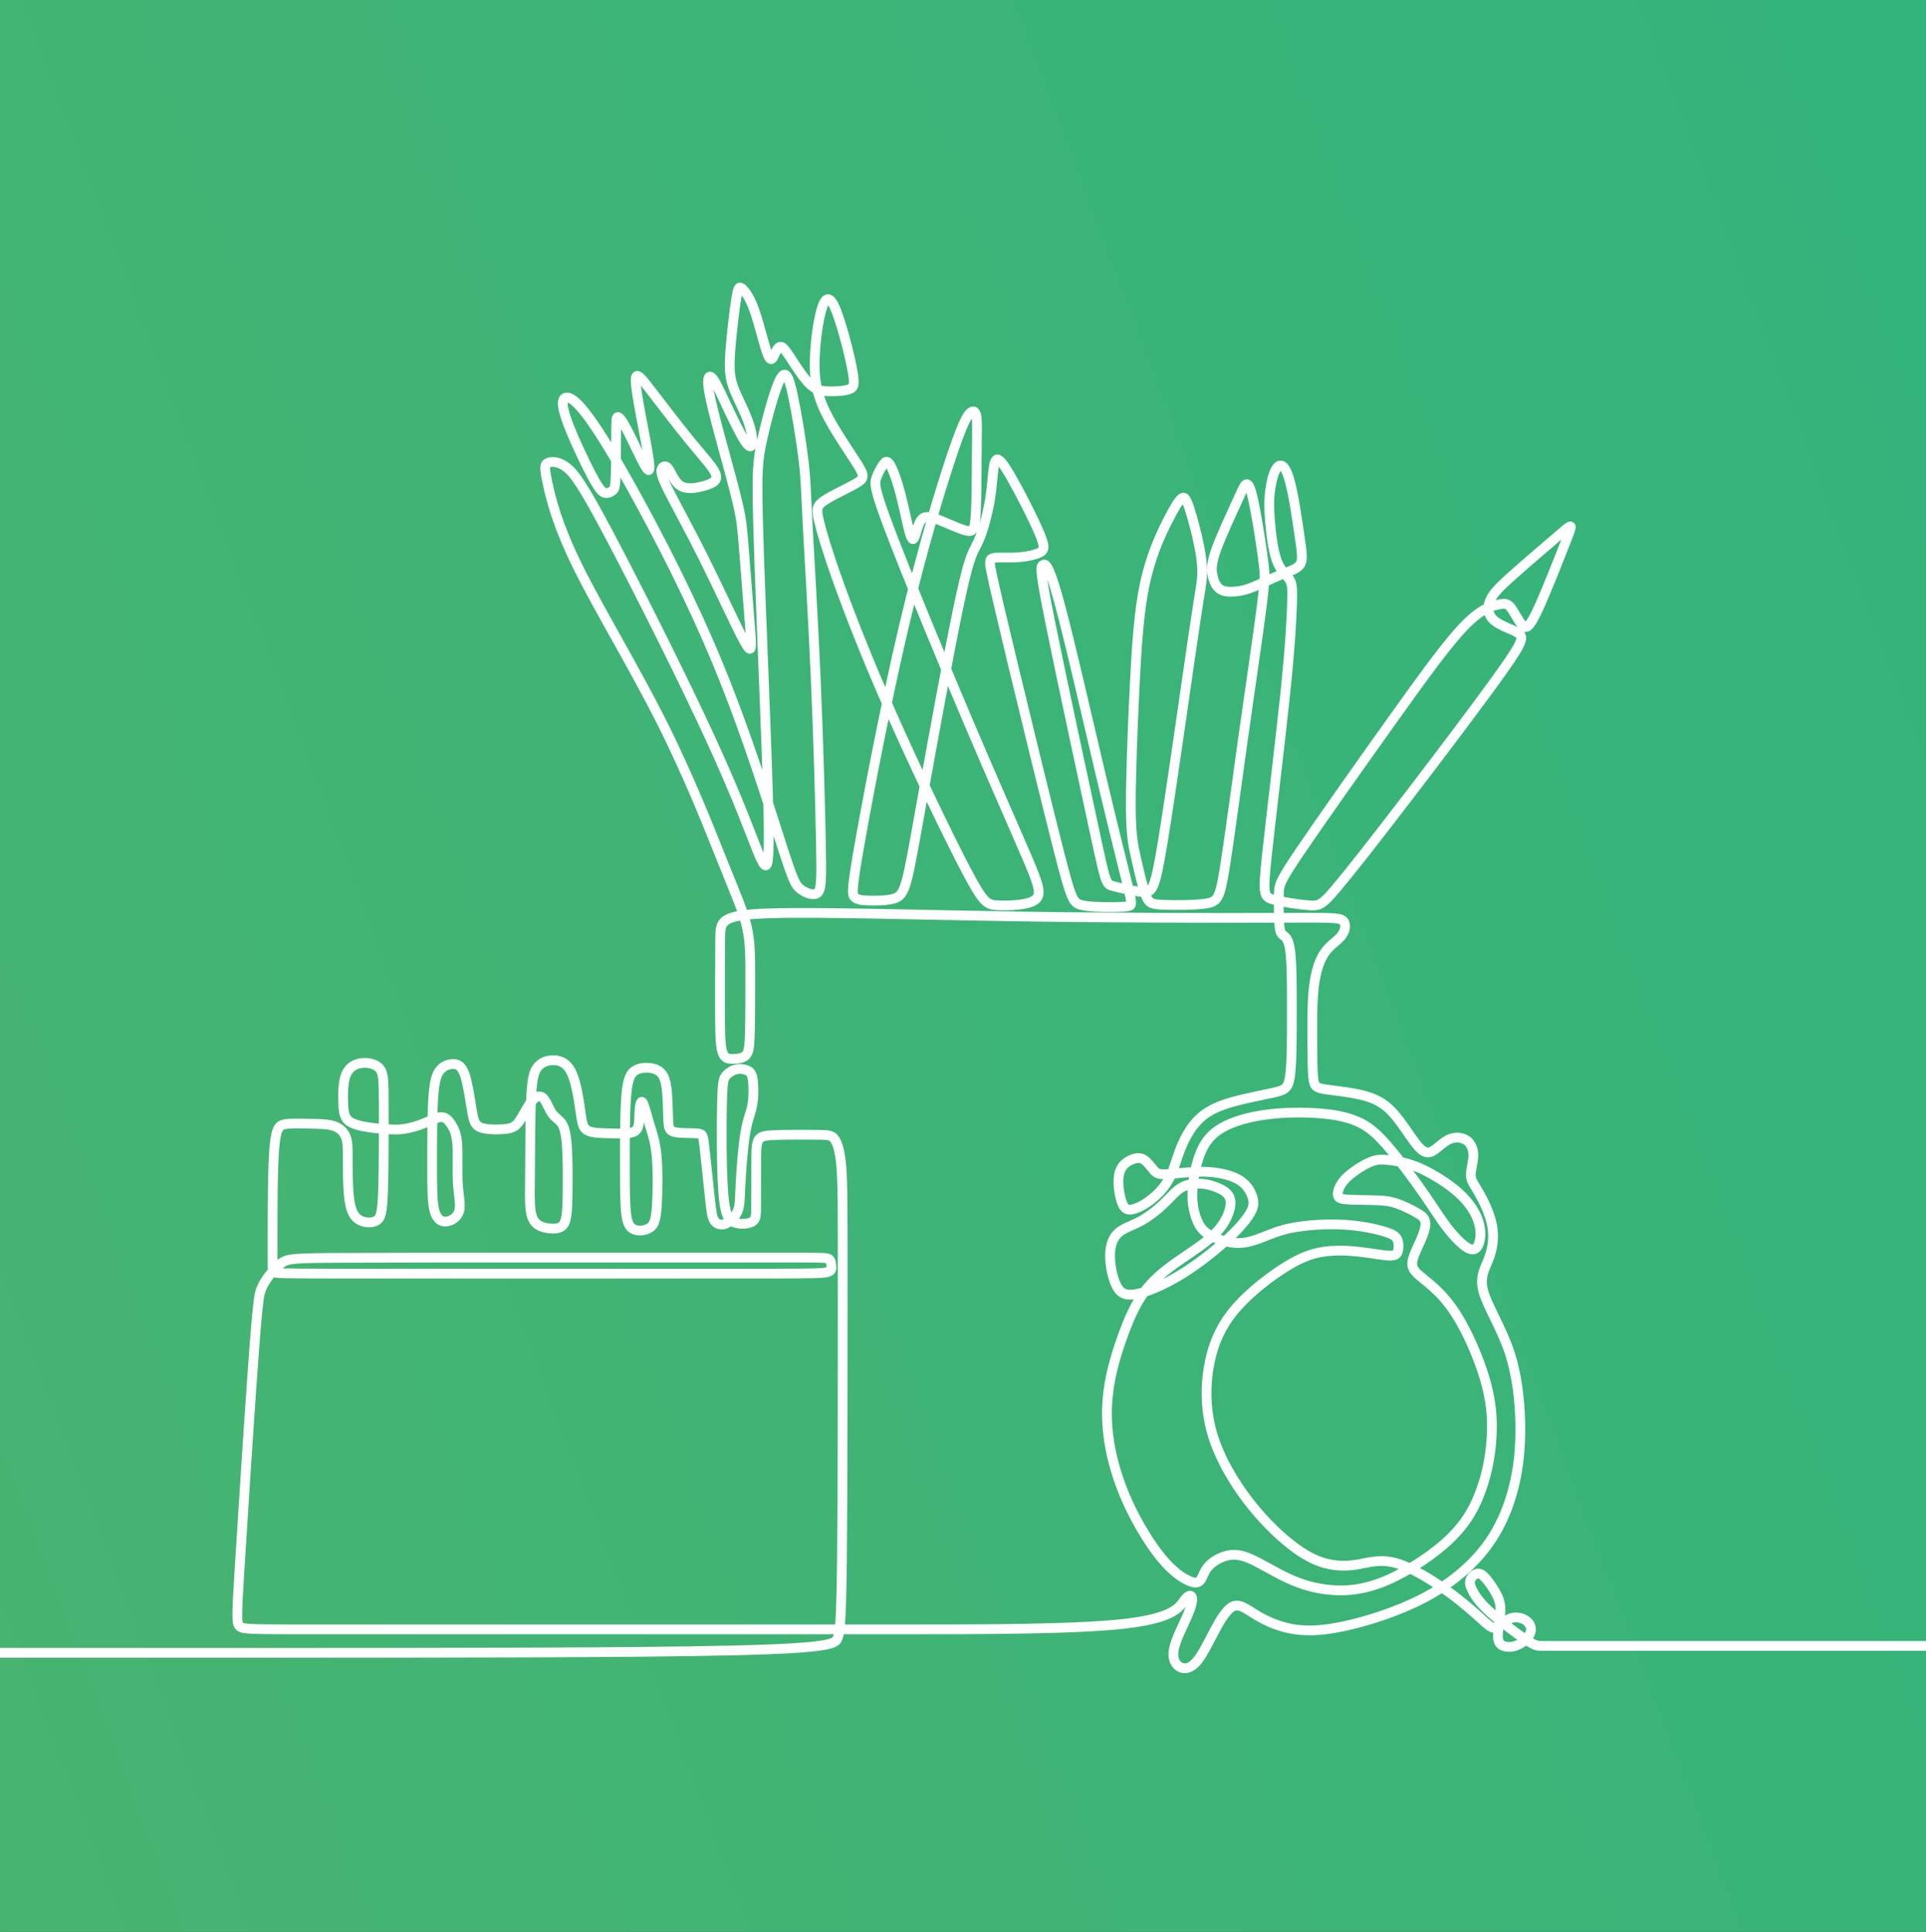
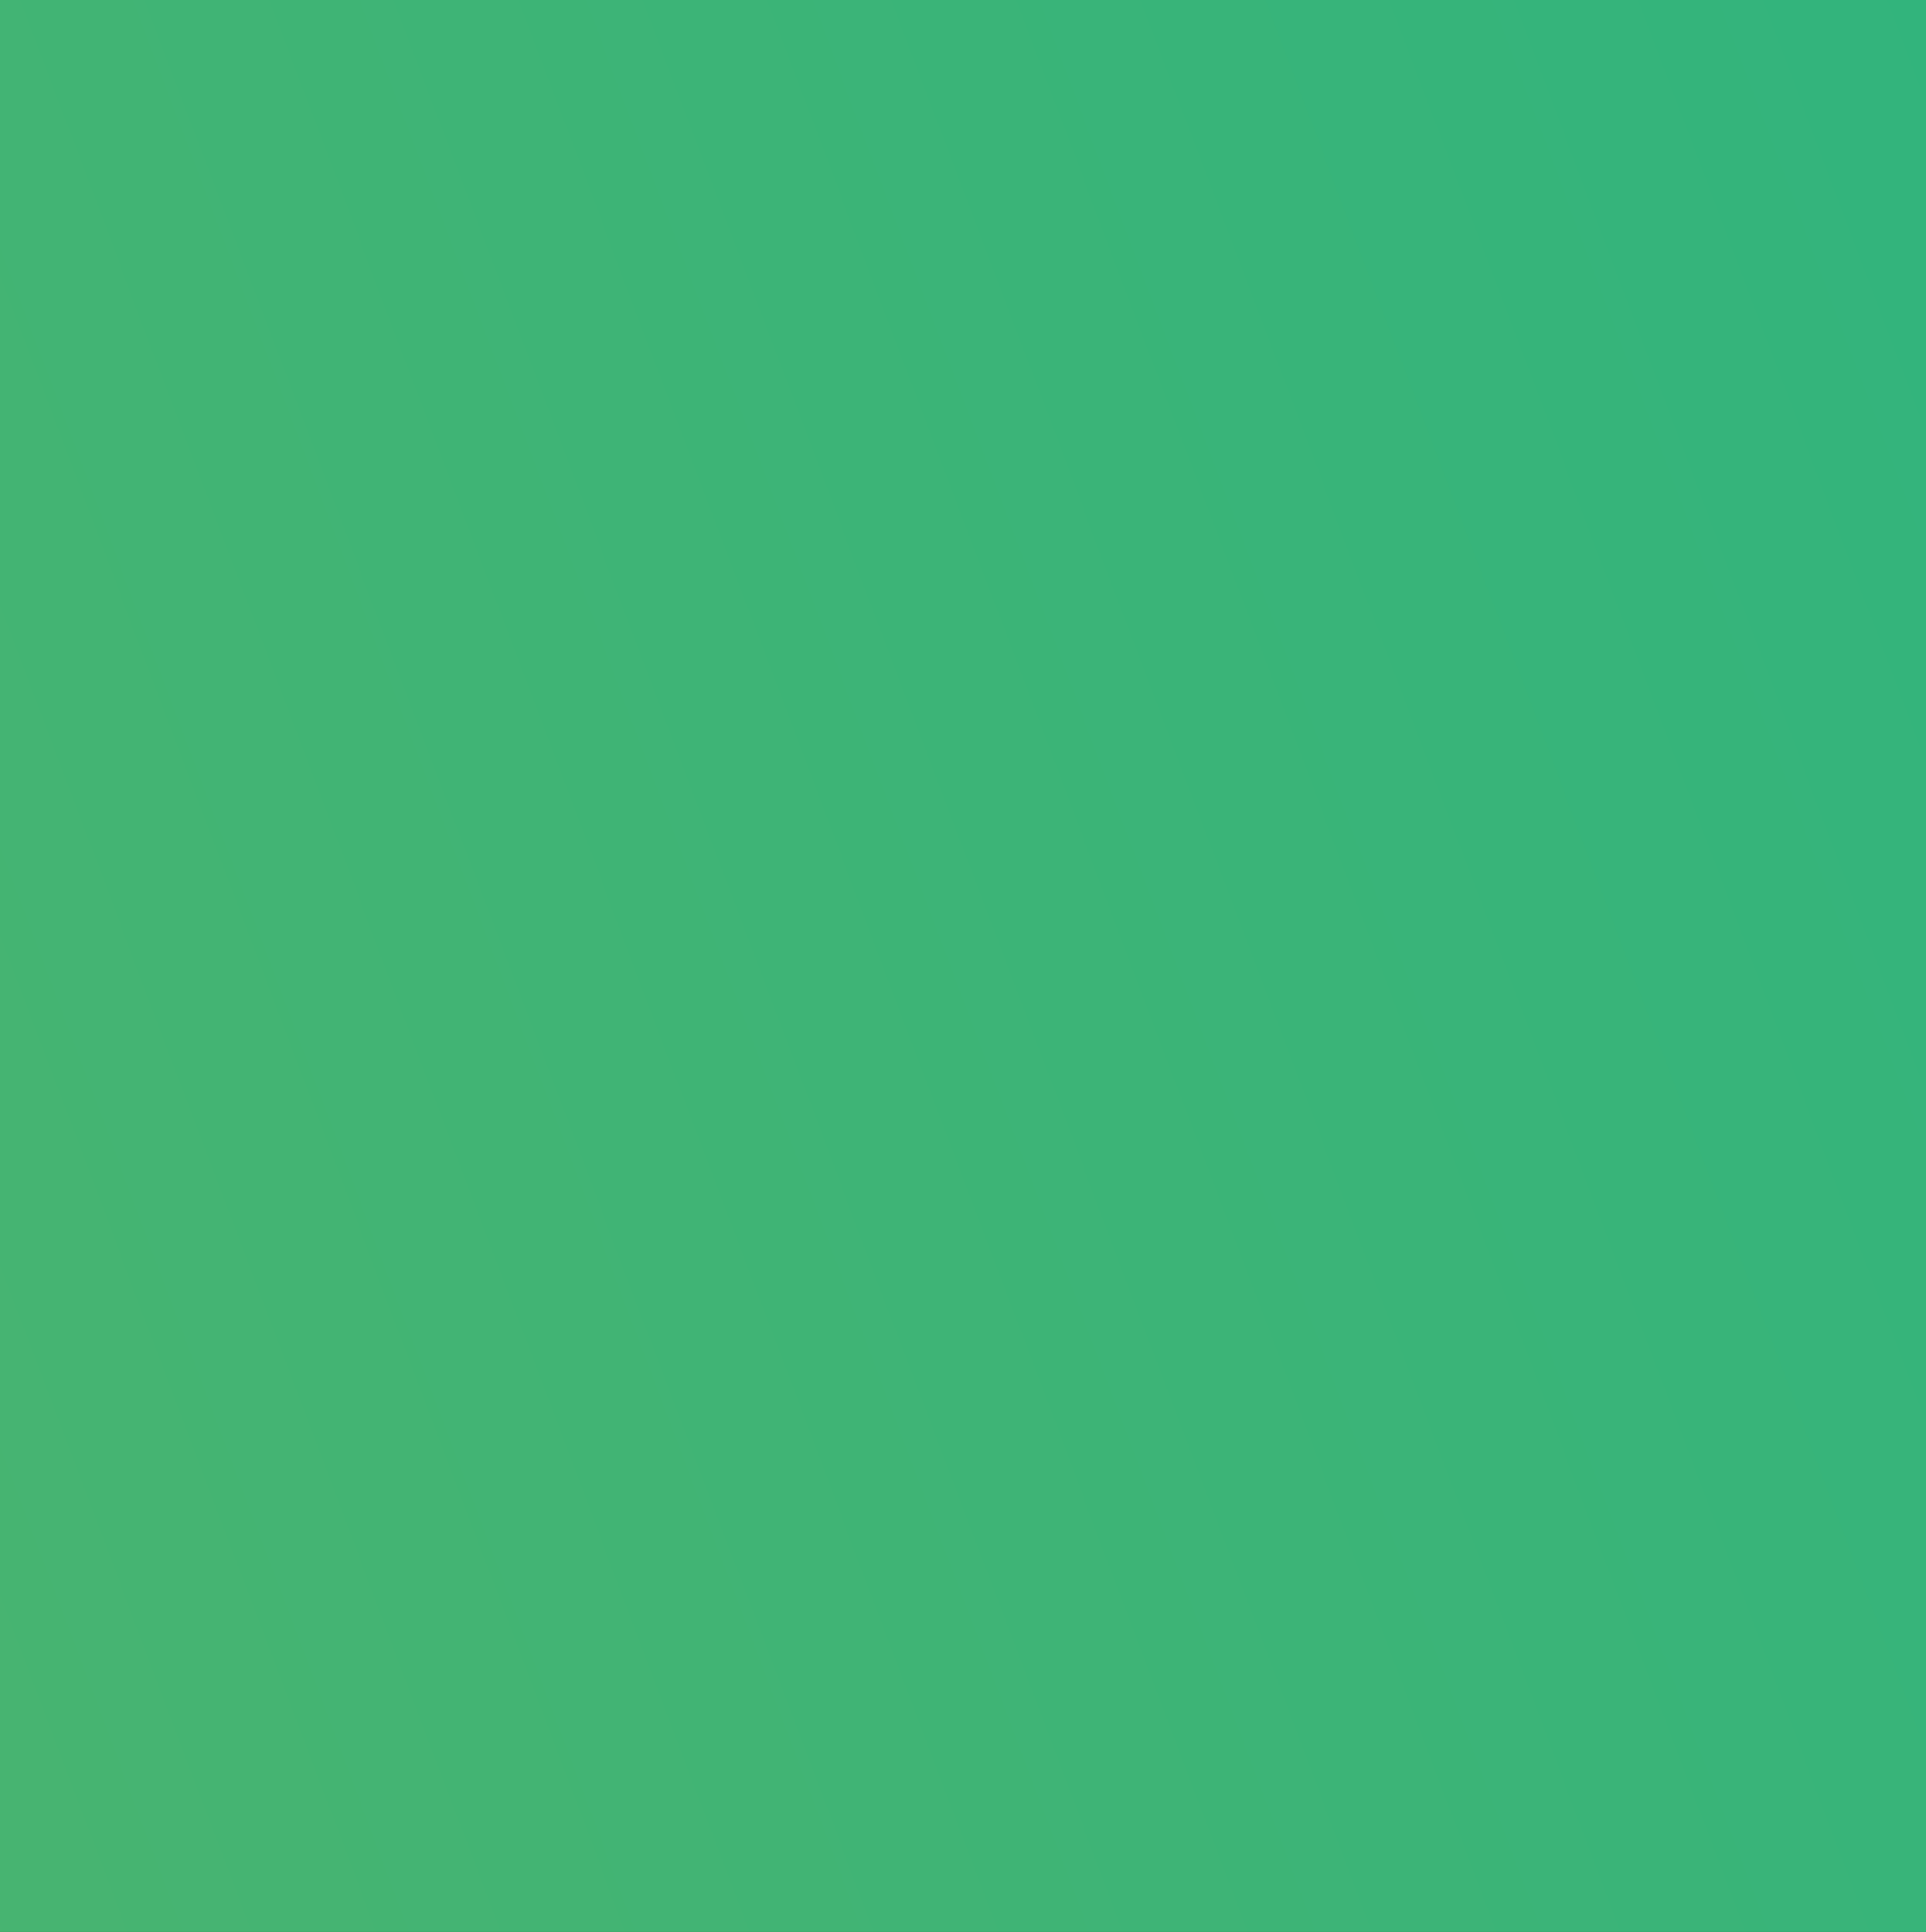
<svg xmlns="http://www.w3.org/2000/svg" xml:space="preserve" width="60.148mm" height="60.339mm" version="1.1" shape-rendering="geometricPrecision" text-rendering="geometricPrecision" image-rendering="optimizeQuality" fill-rule="evenodd" clip-rule="evenodd" viewBox="0 0 2259.55 2266.71">
  <rect x="0" y="0" width="2259.55" height="2266.71" fill="#333333" stroke="none" />
  <defs>
    <linearGradient id="id0" gradientUnits="userSpaceOnUse" x1="-21415.63" y1="11474.56" x2="9511.5" y2="-199.23">
      <stop offset="0" stop-opacity="1" stop-color="#F2B713" />
      <stop offset="1" stop-opacity="1" stop-color="#00B398" />
    </linearGradient>
  </defs>
  <g id="Layer_x0020_1">
    <rect fill="url(#id0)" fill-rule="nonzero" x="-0" y="0" width="2259.55" height="2266.71" />
-     <path fill="none" stroke="#FEFEFE" stroke-width="11.45" stroke-miterlimit="2.613" d="M2259.55 1931.12l-53.34 0c-106.67,0 -237.29,0 -307.99,0 -70.71,0 -81.48,0 -88.11,0 -6.63,0 -9.11,0 -20.08,-7.3 -10.98,-7.3 -30.44,-21.9 -42.56,-33.01 -12.12,-11.12 -16.9,-18.75 -19.67,-24 -2.77,-5.24 -3.53,-8.11 -3.28,-10.73 0.23,-2.62 1.47,-5.01 3.47,-6.96 2.01,-1.95 4.78,-3.48 7.78,-2.72 3.01,0.77 6.24,3.82 10.48,9.4 4.25,5.58 9.5,13.69 12.04,20.7 2.52,7.01 2.32,12.93 1.42,20.47 -0.92,7.54 -2.54,16.7 -2.38,22.9 0.14,6.2 2.05,9.45 6.11,11.16 4.04,1.72 10.24,1.91 16.51,-0.71 6.24,-2.63 12.54,-8.06 14.96,-13.36 2.44,-5.3 1.01,-10.45 -2.61,-13.98 -3.63,-3.53 -9.44,-5.44 -14.46,-5.29 -5.02,0.14 -9.21,2.34 -13.17,5.29 -3.96,2.96 -7.67,6.68 -11.36,6.92 -3.67,0.24 -7.3,-3.01 -15.49,-10.44 -8.21,-7.44 -20.99,-19.08 -39.22,-32.25 -18.22,-13.17 -41.89,-27.86 -60.31,-33.11 -18.4,-5.25 -31.57,-1.05 -43.78,1.15 -12.22,2.19 -23.48,2.39 -35.11,0 -11.64,-2.39 -23.66,-7.35 -39.41,-18.8 -15.74,-11.45 -35.2,-29.38 -53.72,-53.05 -18.51,-23.66 -36.06,-53.05 -44.46,-82.62 -8.4,-29.58 -7.63,-59.35 -2.29,-84.15 5.35,-24.81 15.27,-44.65 31.97,-63.45 16.7,-18.79 40.17,-36.54 58.1,-47.51 17.94,-10.97 30.34,-15.17 43.51,-17.08 13.17,-1.91 27.09,-1.53 40.85,0 13.73,1.53 27.28,4.2 35.1,4.58 7.82,0.38 9.93,-1.53 10.97,-5.25 1.05,-3.72 1.05,-9.25 -0.57,-13.26 -1.62,-4.01 -4.86,-6.49 -15.16,-9.64 -10.32,-3.15 -27.69,-6.96 -47.71,-8.11 -20.04,-1.15 -42.75,0.38 -58.97,3.34 -16.22,2.96 -25.95,7.34 -35.88,11.26 -9.93,3.91 -20.04,7.35 -31.3,6.87 -11.25,-0.47 -23.66,-4.86 -31.58,-9.54 -7.92,-4.68 -11.36,-9.64 -14.41,-16.98 -3.05,-7.35 -5.72,-17.08 -5.53,-30.91 0.19,-13.84 3.24,-31.77 8.49,-45.8 5.24,-14.03 12.69,-24.14 26.05,-31.87 13.35,-7.73 32.63,-13.07 53.52,-15.74 20.89,-2.67 43.41,-2.67 61.44,-1.24 18.03,1.43 31.59,4.29 43.12,9.16 11.55,4.87 21.09,11.74 34.93,27.48 13.83,15.74 31.96,40.36 44.27,58.1 12.31,17.75 18.79,28.63 26.9,39.12 8.12,10.5 17.83,20.61 24.62,24.24 6.77,3.63 10.57,0.76 12.78,-5.35 2.18,-6.1 2.77,-15.45 -0.57,-25.95 -3.35,-10.5 -10.59,-22.13 -23.2,-33.49 -12.58,-11.35 -30.54,-22.42 -44.94,-28.81 -14.4,-6.39 -25.29,-8.11 -33.58,-9.25 -8.31,-1.15 -14.03,-1.72 -21,0.38 -6.96,2.1 -15.18,6.87 -21.95,11.64 -6.77,4.77 -12.12,9.54 -15.65,14.79 -3.53,5.24 -5.24,10.97 -4.48,14.31 0.76,3.34 4.01,4.29 12.13,4.77 8.1,0.48 21.07,0.48 31,0.76 9.91,0.29 16.78,0.86 24.99,3.53 8.21,2.67 17.75,7.44 23.94,10.97 6.2,3.53 9.07,5.82 10.12,9.73 1.04,3.91 0.27,9.44 -2.87,17.46 -3.14,8.02 -8.68,18.51 -10.97,25.95 -2.3,7.44 -1.35,11.83 2.95,16.6 4.29,4.77 11.92,9.92 21.19,18.32 9.25,8.4 20.14,20.03 31.76,40.55 11.65,20.51 24.04,49.9 30.44,75.09 6.4,25.19 6.77,46.18 5.15,65.64 -1.62,19.47 -5.25,37.4 -11.83,55.91 -6.59,18.51 -16.13,37.59 -36.07,56.96 -19.94,19.37 -50.28,39.02 -75.65,49.71 -25.38,10.68 -45.81,12.4 -64.22,10.88 -18.41,-1.53 -34.82,-6.3 -51.33,-14.03 -16.51,-7.73 -33.11,-18.41 -45.61,-23.47 -12.5,-5.06 -20.89,-4.49 -28.72,-1.81 -7.83,2.67 -15.08,7.44 -19.37,12.78 -4.29,5.35 -5.63,11.26 -8.11,14.7 -2.48,3.43 -6.11,4.39 -13.64,1.14 -7.54,-3.24 -18.99,-10.68 -32.25,-26.71 -13.26,-16.03 -28.34,-40.65 -39.5,-65.17 -11.16,-24.52 -18.41,-48.95 -21.95,-71.56 -3.53,-22.61 -3.34,-43.41 -0.19,-64.02 3.15,-20.61 9.25,-41.03 16.6,-61.16 7.35,-20.13 15.93,-39.98 29.1,-55.82 13.17,-15.84 30.91,-27.67 46.37,-38.16 15.45,-10.5 28.62,-19.65 37.49,-30.44 8.87,-10.78 13.45,-23.18 13.07,-31.39 -0.38,-8.21 -5.72,-12.22 -12.02,-15.36 -6.3,-3.15 -13.55,-5.44 -21.56,-6.1 -8.01,-0.67 -16.79,0.29 -24.04,4.48 -7.25,4.2 -12.98,11.64 -20.99,19.28 -8.01,7.63 -18.32,15.45 -28.05,20.61 -9.73,5.15 -18.89,7.63 -25.09,13.26 -6.2,5.63 -9.44,14.41 -9.64,25.86 -0.19,11.45 2.67,25.57 6.87,34.73 4.2,9.16 9.73,13.35 22.23,11.45 12.5,-1.91 31.96,-9.92 51.62,-21.66 19.65,-11.74 39.5,-27.19 54.19,-40.46 14.69,-13.26 24.24,-24.33 29.1,-32.44 4.86,-8.11 5.06,-13.26 2.96,-19.85 -2.1,-6.58 -6.49,-14.6 -16.22,-20.23 -9.73,-5.63 -24.81,-8.87 -41.03,-9.16 -16.22,-0.29 -33.58,2.39 -43.41,2.86 -9.83,0.48 -12.12,-1.24 -15.27,-4.96 -3.15,-3.72 -7.16,-9.44 -11.45,-12.12 -4.29,-2.67 -8.87,-2.29 -14.41,0.09 -5.53,2.39 -12.02,6.78 -14.31,15.94 -2.29,9.16 -0.38,23.09 2.19,31.68 2.58,8.58 5.82,11.83 12.21,10.88 6.39,-0.95 15.94,-6.1 24.33,-12.88 8.4,-6.77 15.65,-15.17 20.61,-25 4.96,-9.83 7.63,-21.09 12.31,-33.01 4.68,-11.93 11.35,-24.53 20.42,-33.88 9.06,-9.35 20.51,-15.46 37.31,-20.51 16.79,-5.05 38.93,-9.06 52,-12.02 13.07,-2.96 17.08,-4.86 19.08,-20.61 2.01,-15.74 2.01,-45.32 2.01,-73.75 0,-28.43 0,-55.71 -1.81,-70.6 -1.81,-14.88 -5.44,-17.37 -8.02,-19.28 -2.58,-1.91 -4.1,-3.25 -4.86,-12.4 -0.76,-9.16 -0.76,-26.14 -0.57,-36.45 0.19,-10.3 0.57,-13.93 24.71,-49.61 24.14,-35.68 72.04,-103.42 109.44,-155.8 37.4,-52.38 64.31,-89.4 83.86,-109.43 19.55,-20.04 31.76,-23.09 39.41,-24.61 7.63,-1.53 10.67,-1.53 14.69,3.62 4,5.15 8.96,15.46 13.25,20.32 4.29,4.86 7.92,4.29 17.75,-16.51 9.83,-20.8 25.85,-61.83 33.87,-82.34 8.02,-20.51 8.02,-20.51 -4.96,-9.44 -12.97,11.07 -38.94,33.2 -55.92,48.28 -16.98,15.07 -24.99,23.09 -28.43,31.48 -3.44,8.4 -2.3,17.18 5.15,23.47 7.43,6.3 21.17,10.11 27.86,14.5 6.68,4.39 6.28,9.35 -18.13,43.89 -24.43,34.53 -72.89,98.65 -111.64,149.22 -38.73,50.56 -67.74,87.59 -83.95,106.76 -16.22,19.17 -19.65,20.51 -31.39,19.65 -11.74,-0.86 -31.77,-3.91 -42.46,-6.87 -10.68,-2.96 -12.02,-5.82 -7.35,-50.28 4.68,-44.46 15.36,-130.52 21.47,-188.91 6.11,-58.39 7.63,-89.11 8.2,-107.44 0.57,-18.32 0.19,-24.23 -3.34,-29.38 -3.53,-5.15 -10.21,-9.54 -14.69,-21.95 -4.49,-12.4 -6.77,-32.82 -7.92,-47.51 -1.15,-14.69 -1.15,-23.66 0.19,-33.96 1.33,-10.3 4,-21.95 8.01,-27.1 4.01,-5.15 9.35,-3.82 14.31,12.78 4.96,16.6 9.54,48.47 12.4,68.31 2.86,19.85 4,27.67 0.19,32.82 -3.81,5.15 -12.59,7.63 -22.9,11.83 -10.3,4.2 -22.13,10.11 -30.91,13.74 -8.78,3.63 -14.5,4.96 -20.99,5.63 -6.49,0.67 -13.74,0.67 -18.7,-2.58 -4.96,-3.24 -7.63,-9.73 -8.97,-16.6 -1.33,-6.87 -1.33,-14.12 4.49,-30.24 5.82,-16.12 17.46,-41.12 24.04,-55.53 6.58,-14.41 8.11,-18.22 10.02,-20.03 1.91,-1.81 4.2,-1.62 7.25,9.54 3.05,11.16 6.87,33.3 9.44,49.61 2.58,16.32 3.91,26.81 4.96,35.02 1.05,8.2 1.81,14.12 -2.29,46.94 -4.1,32.82 -13.07,92.55 -21.66,153.61 -8.59,61.06 -16.79,123.46 -22.23,156.76 -5.44,33.3 -8.11,37.5 -21.37,39.59 -13.26,2.1 -37.12,2.1 -50.67,1.53 -13.55,-0.57 -16.79,-1.72 -20.51,-11.74 -3.72,-10.02 -7.92,-28.91 -11.25,-43.6 -3.34,-14.69 -5.82,-25.19 -6.01,-58.67 -0.19,-33.49 1.9,-89.97 4.29,-139.01 2.39,-49.04 5.06,-90.64 12.12,-123.65 7.06,-33.01 18.51,-57.44 26.52,-73.28 8.01,-15.83 12.59,-23.08 15.93,-26.24 3.34,-3.15 5.44,-2.19 9.73,10.69 4.29,12.88 10.78,37.69 13.45,55.24 2.67,17.55 1.53,27.86 0.09,37.3 -1.43,9.45 -3.15,18.04 -11.64,76.33 -8.49,58.3 -23.76,166.3 -32.92,222.21 -9.16,55.91 -12.21,59.72 -22.33,59.44 -10.11,-0.29 -27.28,-4.67 -35.87,-6.87 -8.59,-2.19 -8.59,-2.19 -21.75,-63.25 -13.17,-61.06 -39.5,-183.18 -52.09,-245.78 -12.6,-62.59 -11.45,-65.64 -8.87,-67.65 2.58,-2.01 6.58,-2.96 18.99,42.36 12.4,45.32 33.2,136.91 48.95,203.51 15.74,66.6 26.43,108.19 31.68,129.86 5.25,21.66 5.06,23.38 1.34,24.33 -3.72,0.95 -10.97,1.15 -22.04,1.15 -11.07,0 -25.95,-0.19 -34.64,-2.67 -8.68,-2.48 -11.16,-7.25 -24.9,-60.87 -13.74,-53.62 -38.74,-156.09 -54.2,-220.3 -15.45,-64.21 -21.37,-90.16 -24.61,-105.14 -3.24,-14.98 -3.82,-18.99 1.05,-20.42 4.87,-1.43 15.17,-0.29 25.95,-0.76 10.78,-0.48 22.04,-2.58 28.24,-5.44 6.2,-2.86 7.35,-6.49 0,-23.76 -7.34,-17.27 -23.18,-48.18 -33.3,-65.74 -10.11,-17.55 -14.5,-21.75 -17.08,-19.56 -2.57,2.19 -3.34,10.78 -4.2,20.13 -0.86,9.35 -1.81,19.46 -3.91,30.82 -2.1,11.35 -5.35,23.95 -8.3,32.82 -2.96,8.87 -5.63,14.02 -9.16,20.99 -3.53,6.96 -7.92,15.74 -19.08,69.17 -11.16,53.43 -29.1,151.51 -40.36,214.1 -11.26,62.59 -15.84,89.69 -20.04,105.24 -4.2,15.55 -8.01,19.56 -15.65,21.66 -7.63,2.1 -19.08,2.29 -27.76,2.1 -8.69,-0.2 -14.6,-0.77 -17.75,-4.01 -3.15,-3.25 -3.53,-9.16 6.49,-65.64 10.02,-56.48 30.44,-163.53 51.62,-253.12 21.18,-89.59 43.13,-161.72 56.48,-201.13 13.36,-39.41 18.13,-46.08 21.66,-48.75 3.53,-2.67 5.82,-1.34 6.78,5.15 0.95,6.49 0.57,18.13 0.38,40.74 -0.19,22.61 -0.19,56.2 -1.34,74.23 -1.14,18.03 -3.43,20.51 -11.54,18.41 -8.11,-2.1 -22.04,-8.78 -31.87,-12.6 -9.83,-3.82 -15.55,-4.77 -19.37,-1.14 -3.82,3.63 -5.73,11.83 -7.54,17.75 -1.81,5.91 -3.53,9.54 -6.39,0.76 -2.86,-8.78 -6.87,-29.96 -11.26,-46.94 -4.39,-16.99 -9.16,-29.77 -12.59,-35.21 -3.44,-5.44 -5.53,-3.53 -8.21,0.38 -2.67,3.91 -5.91,9.83 -7.92,15.65 -2,5.82 -2.77,11.54 16.51,62.11 19.27,50.56 58.58,145.97 90.35,220.78 31.77,74.8 56,129 70.03,161.82 14.02,32.82 17.84,44.27 9.06,50.28 -8.78,6.01 -30.15,6.59 -42.93,6.1 -12.79,-0.48 -16.98,-2 -37.78,-41.69 -20.8,-39.69 -58.2,-117.54 -87.01,-182.52 -28.81,-64.97 -49.04,-117.07 -62.4,-154.28 -13.36,-37.21 -19.85,-59.54 -22.99,-72.8 -3.15,-13.26 -2.96,-17.46 6.49,-23.76 9.44,-6.3 28.15,-14.69 37.59,-20.32 9.44,-5.63 9.64,-8.49 0.57,-22.9 -9.06,-14.41 -27.38,-40.36 -37.59,-61.73 -10.21,-21.38 -12.31,-38.17 -12.02,-57.54 0.29,-19.37 2.96,-41.31 6.68,-56.67 3.72,-15.36 8.49,-24.14 15.74,-9.73 7.25,14.41 16.98,52 21.09,72.51 4.1,20.51 2.58,23.95 -3.15,25.95 -5.73,2 -15.65,2.58 -23.95,2.39 -8.3,-0.19 -14.98,-1.15 -22.99,-9.26 -8.02,-8.11 -17.37,-23.37 -23.28,-32.25 -5.92,-8.87 -8.4,-11.35 -10.69,-10.78 -2.29,0.57 -4.39,4.2 -6.48,8.78 -2.1,4.58 -4.2,10.11 -8.11,0.38 -3.91,-9.73 -9.64,-34.73 -15.26,-50.85 -5.63,-16.12 -11.16,-23.37 -14.6,-26.43 -3.43,-3.05 -4.77,-1.91 -6.77,9.92 -2,11.83 -4.67,34.35 -6.3,51.62 -1.62,17.27 -2.19,29.29 -1.05,38.93 1.15,9.64 4.01,16.89 8.11,25.86 4.1,8.97 9.44,19.65 12.88,29.2 3.43,9.54 4.96,17.93 4.77,23.75 -0.19,5.82 -2.1,9.06 -7.92,0.57 -5.82,-8.49 -15.55,-28.72 -22.9,-44.37 -7.35,-15.65 -12.31,-26.71 -16.03,-30.72 -3.72,-4.01 -6.2,-0.95 -4.29,12.5 1.91,13.45 8.2,37.3 15.27,63.25 7.06,25.95 14.88,54.01 19.18,72.71 4.29,18.7 5.06,28.05 7.06,53.33 2.01,25.29 5.25,66.5 7.16,91.21 1.91,24.71 2.48,32.92 -6.96,15.65 -9.44,-17.27 -28.91,-60.02 -46.65,-95.7 -17.75,-35.68 -33.78,-64.31 -42.17,-81.1 -8.4,-16.8 -9.16,-21.75 -7.92,-25.09 1.24,-3.34 4.49,-5.06 7.92,-0.29 3.43,4.77 7.06,16.03 14.88,20.42 7.82,4.39 19.85,1.9 28.72,-0.86 8.87,-2.77 14.59,-5.82 11.83,-13.36 -2.77,-7.54 -14.02,-19.56 -29.2,-38.07 -15.17,-18.51 -34.25,-43.51 -46.85,-59.92 -12.6,-16.41 -18.7,-24.23 -17.75,-9.16 0.95,15.08 8.97,53.05 13.07,76.04 4.1,22.99 4.29,31.01 -0.48,24.14 -4.77,-6.87 -14.5,-28.63 -21.18,-41.79 -6.68,-13.16 -10.3,-17.74 -12.21,-18.13 -1.91,-0.38 -2.1,3.44 -2.19,17.56 -0.09,14.12 -0.09,38.55 -0.57,51.71 -0.48,13.17 -1.44,15.08 -3.53,16.89 -2.1,1.81 -5.35,3.53 -8.68,2.96 -3.34,-0.57 -6.78,-3.44 -15.84,-20.52 -9.06,-17.07 -23.76,-48.37 -30.05,-66.79 -6.3,-18.41 -4.2,-23.95 0.19,-24.61 4.39,-0.67 11.07,3.53 22.61,18.32 11.55,14.79 27.96,40.17 55.91,90.64 27.96,50.47 67.46,126.03 100.18,205.61 32.73,79.57 58.68,163.15 72.99,207.61 14.31,44.46 16.98,49.8 22.9,54.38 5.92,4.58 15.08,8.39 19.85,4.77 4.77,-3.63 5.15,-14.7 4.29,-58.68 -0.86,-43.98 -2.96,-120.88 -6.11,-193.11 -3.15,-72.22 -7.34,-139.78 -9.44,-179.85 -2.1,-40.07 -2.1,-52.67 -4.77,-75.37 -2.67,-22.71 -8.02,-55.53 -12.6,-76.9 -4.58,-21.37 -8.4,-31.3 -14.88,-19.08 -6.48,12.21 -15.65,46.56 -20.89,70.12 -5.25,23.57 -6.58,36.35 -5.25,90.74 1.34,54.38 5.34,150.37 8.3,226.79 2.96,76.42 4.86,133.29 4.29,161.34 -0.57,28.05 -3.63,27.29 -12.21,6.59 -8.59,-20.7 -22.71,-61.35 -56.1,-133.95 -33.39,-72.61 -86.06,-177.18 -117.54,-236.71 -31.48,-59.54 -41.79,-74.04 -51.14,-81.29 -9.35,-7.25 -17.75,-7.25 -21.95,-5.34 -4.2,1.91 -4.2,5.73 -0.57,23.09 3.63,17.37 10.88,48.28 35.21,97.8 24.33,49.52 65.74,117.64 98.46,182.61 32.73,64.97 56.77,126.8 72.7,166.49 15.94,39.69 23.76,57.25 27.67,74.8 3.91,17.56 3.91,35.11 3.91,57.63 0,22.52 0,50 -0.48,66.79 -0.48,16.79 -1.43,22.9 -5.15,26.24 -3.72,3.34 -10.21,3.91 -15.65,3.82 -5.44,-0.09 -9.83,-0.86 -12.02,-10.11 -2.19,-9.25 -2.19,-27 -2.19,-52.47 0,-25.48 0,-58.68 0.19,-78.9 0.19,-20.23 0.57,-27.48 58.1,-29.29 57.53,-1.81 172.22,1.81 289.47,3.63 117.26,1.81 237.1,1.81 302.36,1.62 65.26,-0.19 75.94,-0.57 80.53,3.25 4.59,3.82 3.04,11.83 -1.72,17.94 -4.77,6.1 -12.79,10.3 -19.08,19.08 -6.3,8.78 -10.88,22.14 -13.07,40.36 -2.19,18.22 -2,41.32 -1.91,61.45 0.1,20.13 0.1,37.3 1.24,46.66 1.15,9.35 3.43,10.88 14.98,12.59 11.54,1.72 32.34,3.63 47.42,8.11 15.06,4.49 24.43,11.55 33.28,21.95 8.88,10.4 17.27,24.14 24.06,32.92 6.77,8.78 11.92,12.6 17.93,10.4 6.01,-2.19 12.87,-10.4 20.41,-14.22 7.55,-3.82 15.75,-3.25 21.29,0.38 5.54,3.63 8.39,10.31 8.29,18.13 -0.1,7.82 -3.14,16.79 -2.95,23.18 0.2,6.39 3.63,10.21 9.15,19.75 5.54,9.54 13.17,24.81 15.84,39.12 2.67,14.31 0.39,27.67 -4,39.12 -4.39,11.45 -10.89,20.99 -6.3,37.97 4.58,16.98 20.21,41.41 29.78,68.89 9.52,27.48 12.97,58.01 13.54,85.58 0.57,27.57 -1.72,52.19 -8.02,76.71 -6.3,24.52 -16.6,48.95 -33.97,71.18 -17.37,22.23 -41.79,42.27 -72.13,58.01 -30.34,15.74 -66.59,27.19 -93.96,32.92 -27.39,5.73 -45.89,5.73 -61.92,2.48 -16.03,-3.24 -29.58,-9.73 -40.26,-16.22 -10.69,-6.49 -18.51,-12.98 -26.14,-10.02 -7.63,2.96 -15.08,15.36 -22.23,28.81 -7.16,13.45 -14.03,27.96 -20.89,35.97 -6.87,8.01 -13.74,9.54 -19.27,6.87 -5.53,-2.67 -9.73,-9.54 -7.63,-20.89 2.1,-11.36 10.5,-27.19 15.55,-38.74 5.06,-11.54 6.78,-18.79 5.82,-22.23 -0.95,-3.43 -4.58,-3.05 -9.54,3.82 -4.96,6.87 -11.26,20.23 -68.69,26.9 -57.44,6.68 -166.02,6.68 -265.91,6.68 -99.89,0 -191.11,0 -314.56,0 -123.46,0 -279.17,0 -361.61,0 -82.44,0 -91.59,0 -96.17,-2.96 -4.58,-2.96 -4.58,-8.87 -1.15,-64.69 3.43,-55.82 10.3,-161.53 14.6,-222.78 4.29,-61.25 6.01,-78.04 7.25,-89.4 1.24,-11.36 2,-17.27 6.59,-25.47 4.58,-8.2 12.97,-18.7 20.51,-24.24 7.54,-5.53 14.22,-6.1 70.89,-6.39 56.68,-0.29 163.35,-0.29 265.05,-0.29 101.71,0 198.46,0 249.12,0 50.67,0 55.24,0 57.63,1.72 2.38,1.72 2.57,5.15 2.86,8.21 0.29,3.05 0.66,5.73 -4.87,7.16 -5.53,1.43 -16.98,1.62 -63.54,1.72 -46.56,0.09 -128.23,0.09 -230.22,0.09 -102,0 -224.31,0 -287.19,-0.09 -62.87,-0.09 -66.31,-0.29 -68.03,-1.91 -1.72,-1.62 -1.72,-4.67 -1.72,-8.78 0,-4.11 0,-9.26 0,-35.88 0,-26.62 0,-74.71 2.01,-99.99 2,-25.29 6.01,-27.77 13.16,-28.82 7.16,-1.05 17.46,-0.67 27.96,-0.48 10.5,0.19 21.18,0.19 28.72,2.67 7.54,2.48 11.93,7.44 14.12,13.07 2.19,5.63 2.19,11.93 2.19,24.91 0,12.98 0,32.63 1.62,46.27 1.62,13.64 4.86,21.28 11.07,25.38 6.2,4.1 15.36,4.67 20.8,1.53 5.44,-3.15 7.16,-10.02 8.02,-36.64 0.86,-26.62 0.86,-72.99 0.76,-100.38 -0.1,-27.38 -0.29,-35.78 -4.49,-41.12 -4.2,-5.35 -12.4,-7.63 -20.32,-6.97 -7.92,0.67 -15.55,4.29 -19.37,13.46 -3.82,9.15 -3.82,23.85 -3.34,34.73 0.48,10.88 1.43,17.94 10.59,22.33 9.16,4.39 26.53,6.11 37.88,6.96 11.35,0.86 16.7,0.86 23.38,-0.19 6.68,-1.05 14.69,-3.15 22.42,-6.3 7.73,-3.15 15.17,-7.34 20.61,-7.44 5.44,-0.1 8.87,3.91 12.02,8.87 3.15,4.96 6.01,10.88 6.89,23.17 0.88,12.3 -0.23,30.96 0.63,45.56 0.86,14.6 3.68,25.13 1.56,32.58 -2.12,7.46 -9.18,11.85 -15.29,12.33 -6.1,0.48 -11.26,-2.96 -13.84,-13.35 -2.57,-10.4 -2.57,-27.77 -2.57,-52.67 0,-24.9 0,-57.34 1.24,-77.76 1.24,-20.42 3.72,-28.81 8.2,-34.07 4.49,-5.24 10.97,-7.34 16.32,-6.96 5.34,0.38 9.54,3.24 12.95,13.89 3.4,10.65 6.01,29.09 8.01,40.92 2,11.83 3.4,17.06 10.3,19.67 6.9,2.61 19.31,2.61 27.61,1.85 8.3,-0.76 12.5,-2.29 17.06,-8.47 4.56,-6.19 9.49,-17.03 14.46,-23.43 4.96,-6.39 9.95,-8.33 13.88,-4.72 3.93,3.61 6.79,12.77 10.6,18.21 3.82,5.44 8.59,7.16 11.83,12.4 3.25,5.25 4.96,14.02 5.82,28.91 0.86,14.88 0.86,35.87 0.66,51.05 -0.19,15.17 -0.57,24.52 -2,31.01 -1.43,6.48 -3.91,10.11 -10.02,11.35 -6.1,1.24 -15.84,0.09 -21.94,-3.53 -6.11,-3.63 -8.59,-9.73 -9.64,-18.99 -1.05,-9.25 -0.67,-21.66 -0.48,-46.27 0.19,-24.61 0.19,-61.45 1.24,-83.87 1.05,-22.42 3.15,-30.44 7.25,-35.87 4.1,-5.44 10.21,-8.3 17.65,-8.59 7.44,-0.29 16.22,2 22.13,13.74 5.92,11.74 8.97,32.92 10.88,46.47 1.91,13.55 2.67,19.46 8.49,22.42 5.82,2.96 16.69,2.96 27.76,3.24 11.07,0.29 22.33,0.86 27.67,-2.67 5.34,-3.53 4.77,-11.16 5.06,-19.37 0.29,-8.2 1.43,-16.98 3.63,-14.59 2.19,2.38 5.44,15.93 8.68,26.81 3.25,10.88 6.49,19.09 8.02,36.07 1.53,16.98 1.33,42.74 0.29,58.77 -1.05,16.03 -2.96,22.32 -8.49,25.85 -5.53,3.53 -14.69,4.29 -20.13,0.77 -5.44,-3.53 -7.15,-11.36 -8.01,-24.52 -0.86,-13.16 -0.86,-31.68 -0.86,-56.77 0,-25.1 0,-56.77 1.72,-75.95 1.72,-19.18 5.15,-25.86 12.02,-29.1 6.87,-3.24 17.18,-3.05 23.85,0.19 6.68,3.25 9.73,9.54 11.26,20.99 1.53,11.45 1.53,28.05 2,37.88 0.48,9.83 1.44,12.88 8.21,14.22 6.77,1.34 19.37,0.95 25.86,1.43 6.49,0.48 6.87,1.81 8.49,16.32 1.62,14.5 4.49,42.17 6.3,59.16 1.81,16.98 2.58,23.28 5.44,27.19 2.86,3.91 7.82,5.44 13.17,3.25 5.34,-2.2 11.07,-8.11 13.83,-14.41 2.77,-6.3 2.58,-12.98 3.44,-29.96 0.86,-16.98 2.76,-44.27 5.53,-61.16 2.76,-16.89 6.39,-23.38 8.2,-32.73 1.81,-9.35 1.81,-21.56 0.95,-29.1 -0.86,-7.54 -2.58,-10.4 -6.1,-12.21 -3.53,-1.81 -8.87,-2.58 -13.74,-1.43 -4.86,1.15 -9.25,4.2 -12.02,7.63 -2.76,3.43 -3.91,7.25 -4.49,33.2 -0.57,25.95 -0.57,74.04 1.34,101.43 1.91,27.38 5.73,34.06 12.5,37.02 6.78,2.96 16.51,2.19 21.38,-0.48 4.86,-2.67 4.86,-7.25 4.86,-20.8 0,-13.55 0,-36.06 0.1,-50.76 0.09,-14.69 0.29,-21.56 3.25,-25.38 2.96,-3.82 8.68,-4.58 22.23,-4.96 13.55,-0.38 34.92,-0.38 47.33,-0.19 12.4,0.19 15.83,0.57 19.11,5.15 3.28,4.58 6.42,13.36 7.98,32.73 1.56,19.37 1.56,49.33 1.56,139.95 0,90.63 0,241.94 -0.89,320.94 -0.89,79 -2.69,85.69 -5.11,91.81 -2.42,6.12 -5.48,11.65 -122.83,14.42 -117.35,2.77 -349.01,2.77 -533.06,2.77l-326.81 0" />
  </g>
</svg>